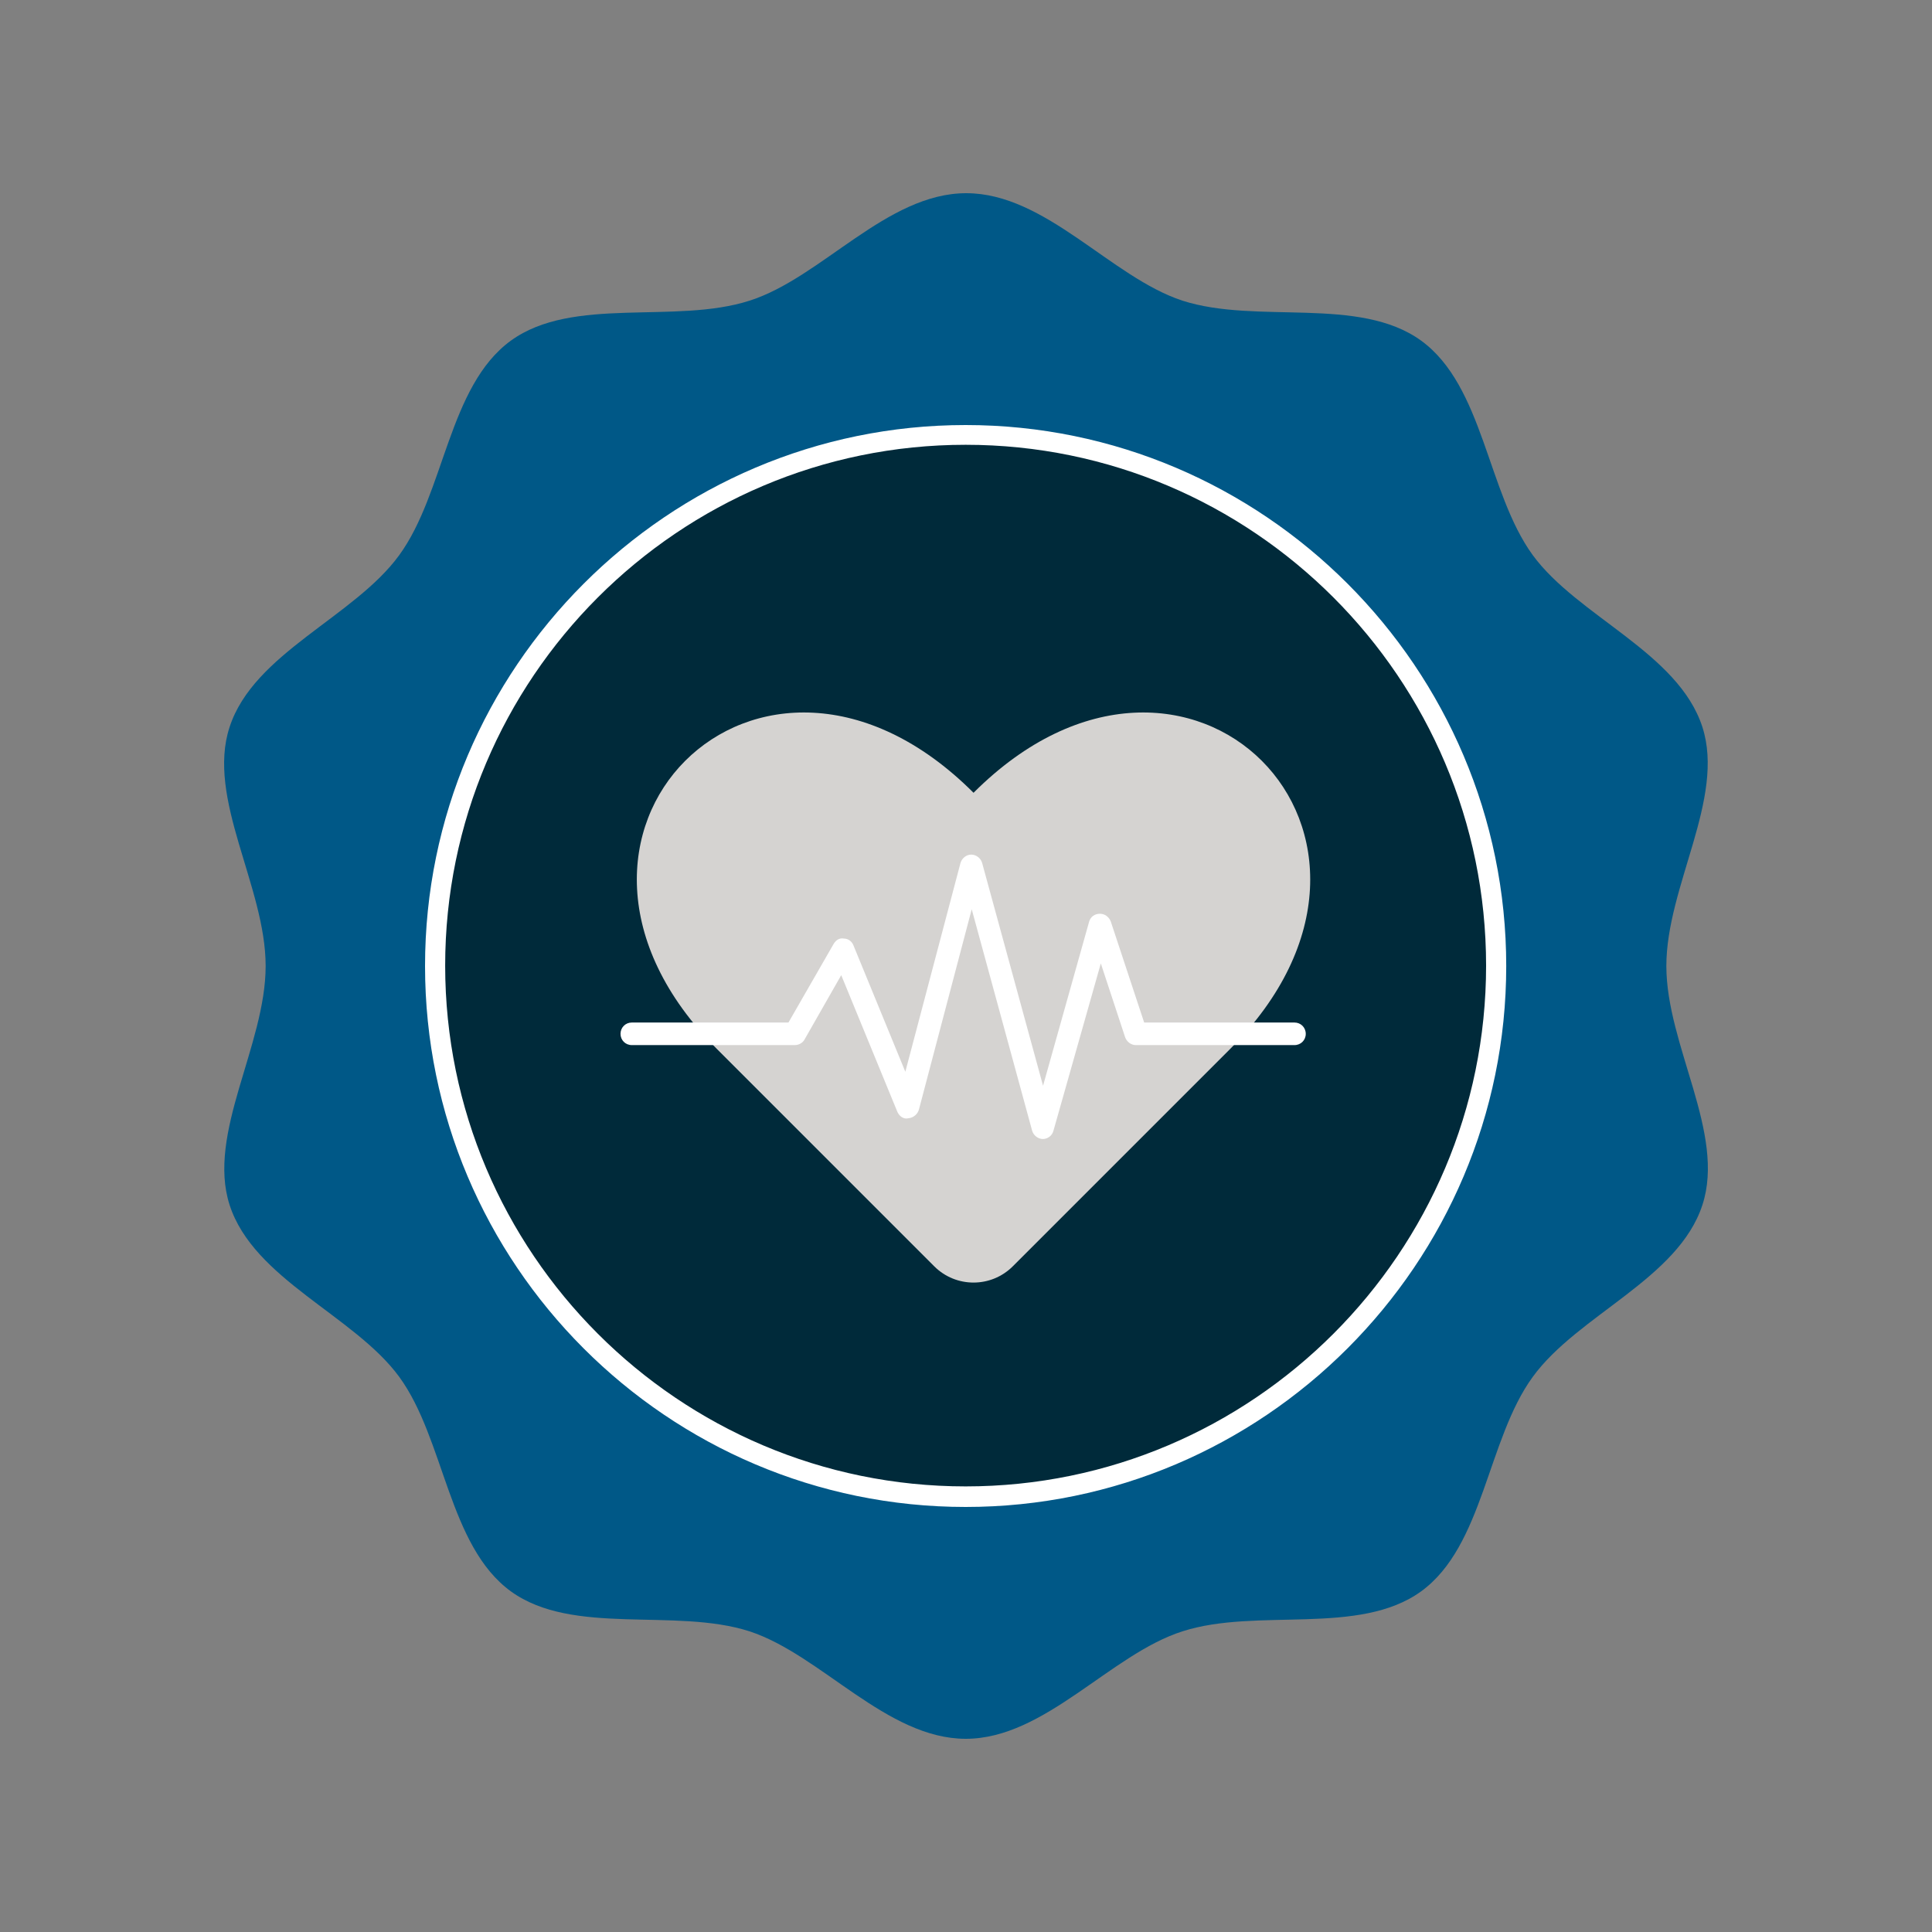
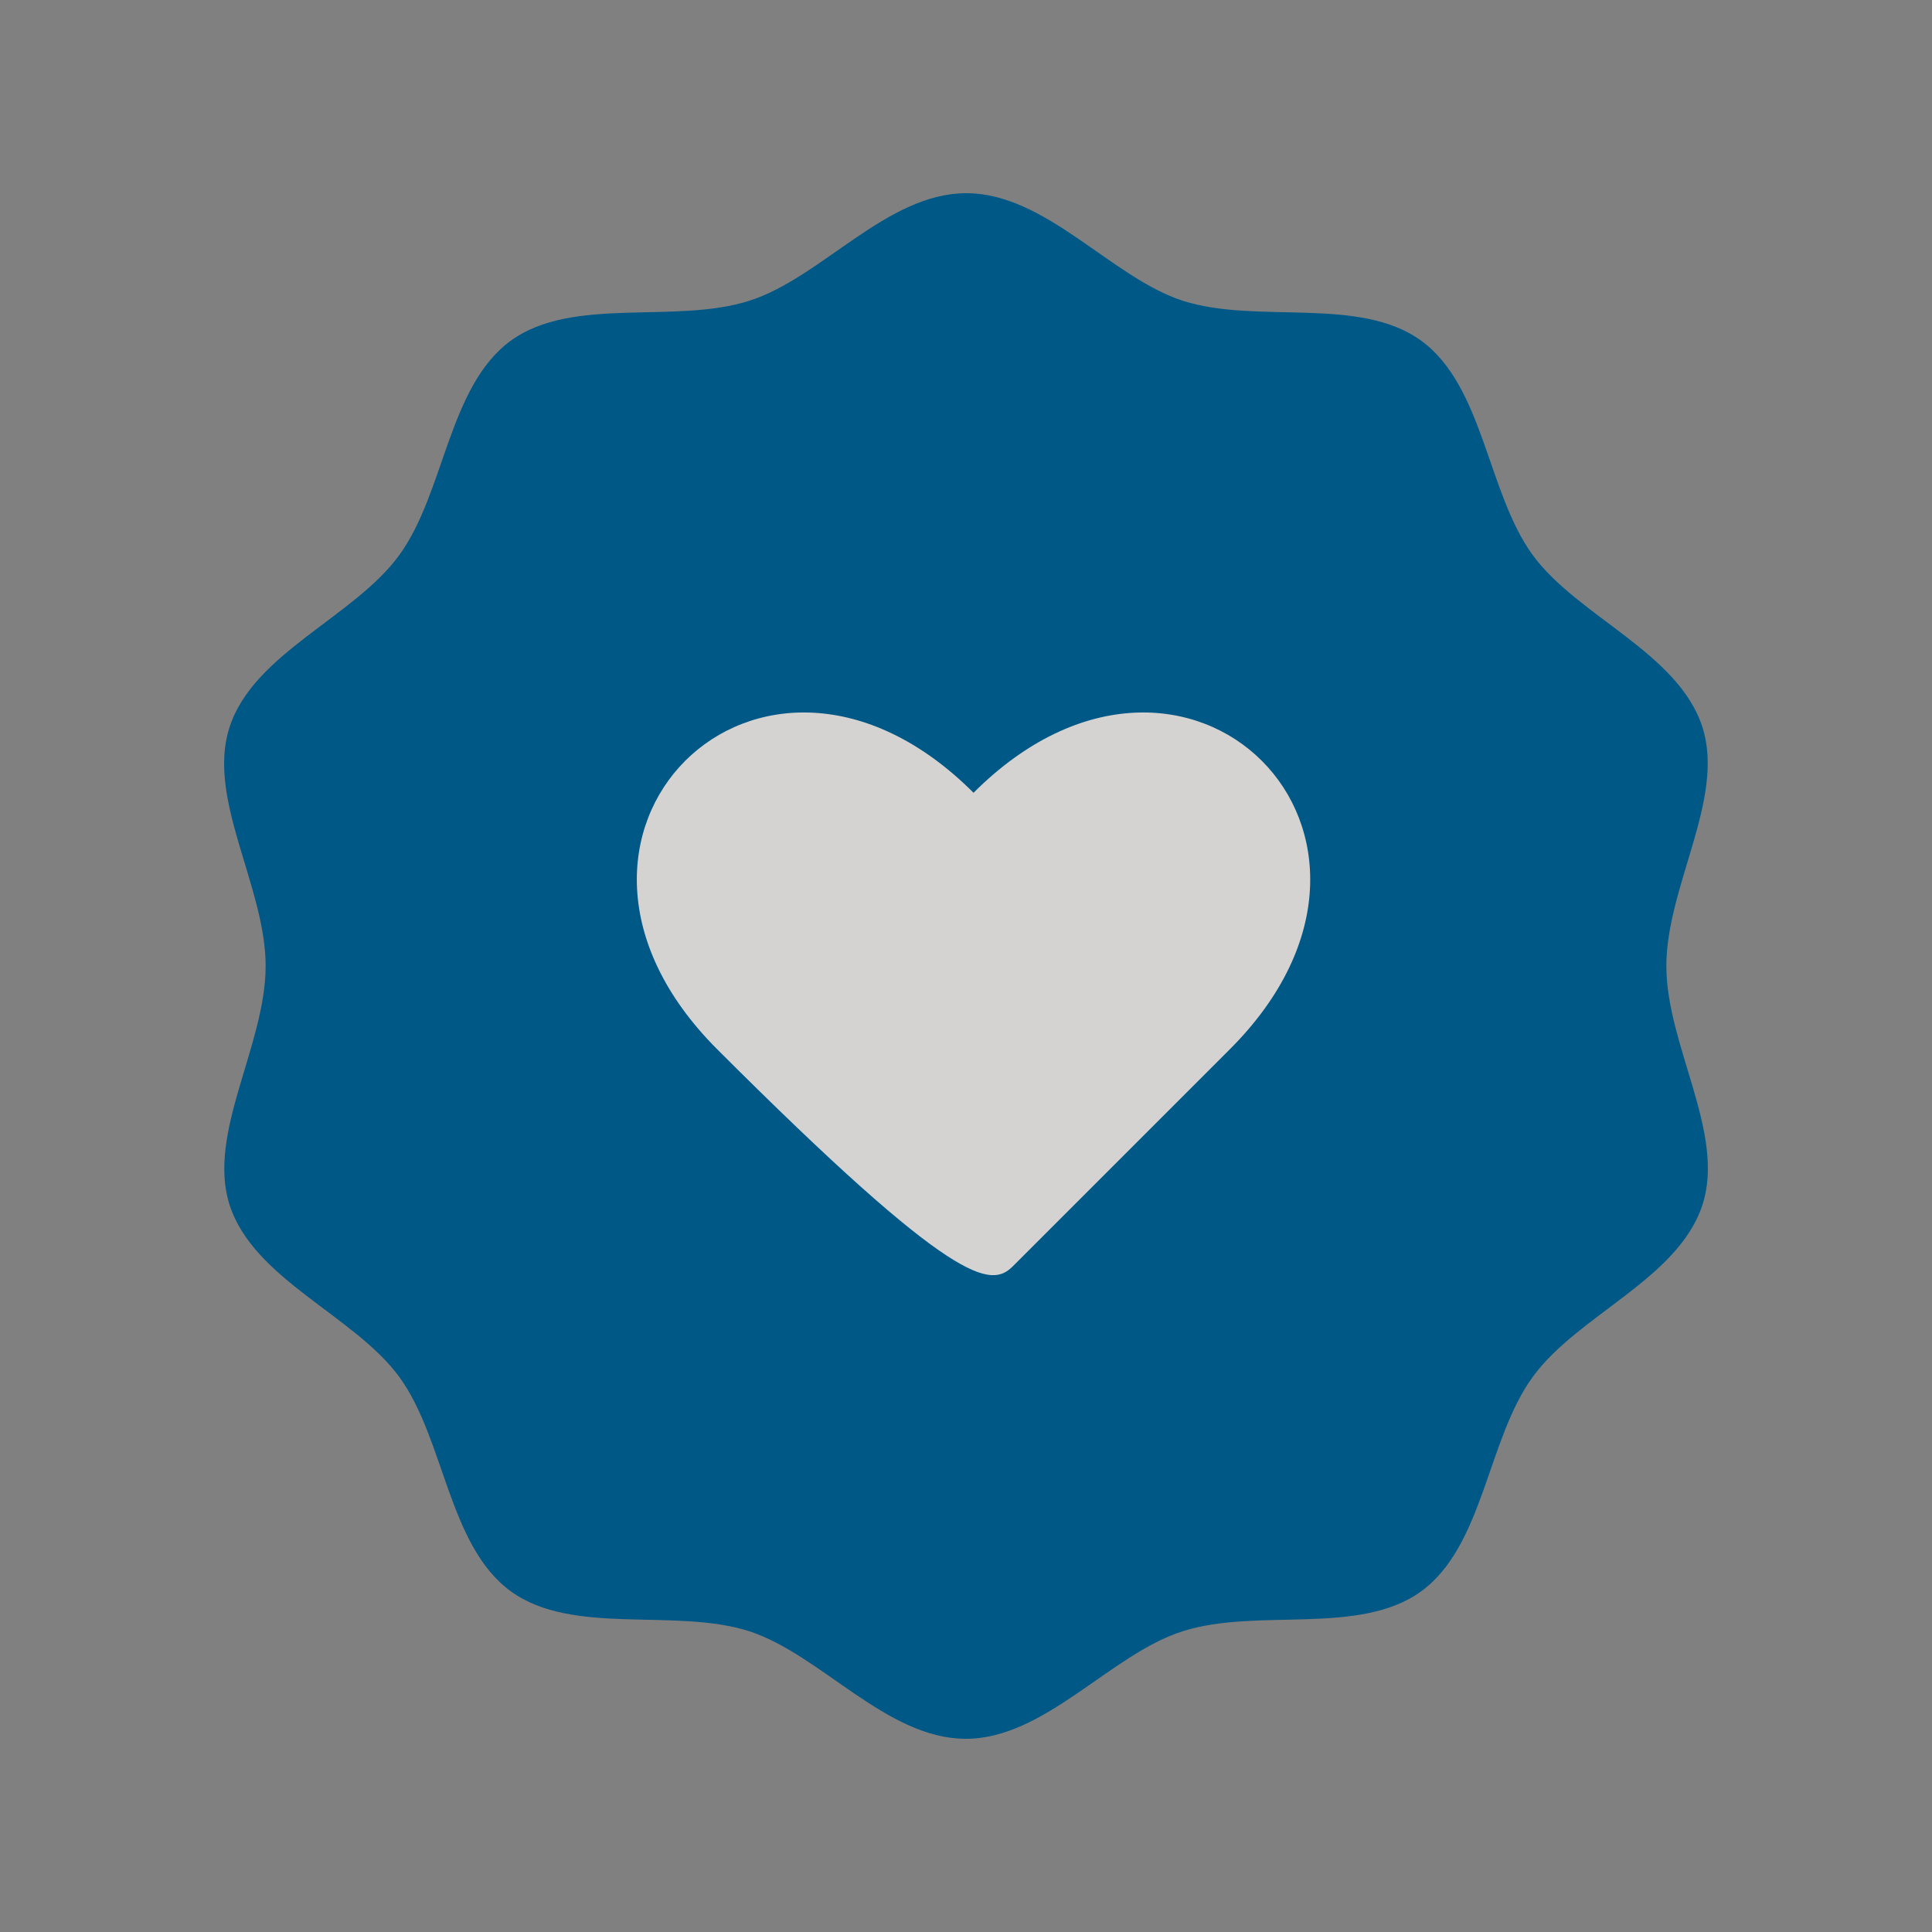
<svg xmlns="http://www.w3.org/2000/svg" width="50" height="50" viewBox="0 0 50 50" fill="none">
  <rect x="0" y="0" width="50" height="50" fill="#808080" stroke="none" />
  <path d="M43.125 25C43.125 22.943 44.654 20.666 44.058 18.816C43.436 16.889 40.833 15.957 39.667 14.366C38.489 12.749 38.398 9.994 36.779 8.816C35.173 7.652 32.531 8.402 30.601 7.781C28.749 7.173 27.066 5 25.006 5C22.947 5 21.264 7.186 19.399 7.781C17.469 8.402 14.827 7.652 13.221 8.816C11.602 9.994 11.511 12.749 10.333 14.366C9.167 15.97 6.564 16.902 5.942 18.816C5.334 20.666 6.875 22.943 6.875 25C6.875 27.057 5.347 29.334 5.942 31.184C6.564 33.111 9.167 34.043 10.333 35.634C11.511 37.251 11.602 40.007 13.221 41.184C14.827 42.348 17.469 41.598 19.399 42.219C21.251 42.827 22.947 45 24.994 45C27.04 45 28.736 42.814 30.601 42.219C32.531 41.598 35.173 42.348 36.779 41.184C38.398 40.007 38.489 37.251 39.667 35.634C40.833 34.03 43.436 33.098 44.058 31.184C44.666 29.334 43.125 27.057 43.125 25Z" fill="#005887" />
-   <path d="M24.991 38.891C32.574 38.891 38.721 32.739 38.721 25.151C38.721 17.563 32.574 11.412 24.991 11.412C17.408 11.412 11.261 17.563 11.261 25.151C11.261 32.739 17.408 38.891 24.991 38.891Z" fill="#002A3A" />
-   <path d="M24.991 39C17.271 39 11 32.714 11 25C11 17.286 17.282 11 24.991 11C32.699 11 38.981 17.286 38.981 25C38.981 32.714 32.699 39 24.991 39ZM24.991 11.511C17.563 11.511 11.521 17.557 11.521 24.99C11.521 32.422 17.563 38.468 24.991 38.468C32.418 38.468 38.46 32.422 38.46 24.99C38.46 17.557 32.418 11.511 24.991 11.511Z" fill="white" />
-   <path d="M25.195 20.517C19.669 14.991 13.033 21.627 18.559 27.153L24.178 32.772C24.739 33.333 25.65 33.333 26.211 32.772L31.83 27.153C37.356 21.627 30.721 14.991 25.195 20.517Z" fill="#D5D3D1" />
-   <path d="M26.994 29.478C26.865 29.478 26.748 29.384 26.713 29.267L25.148 23.531L23.781 28.718C23.746 28.835 23.641 28.928 23.512 28.94C23.384 28.975 23.267 28.882 23.22 28.765L21.771 25.237L20.825 26.896C20.779 26.989 20.673 27.047 20.568 27.047H16.351C16.187 27.047 16.059 26.919 16.059 26.756C16.059 26.592 16.187 26.463 16.351 26.463H20.405L21.573 24.431C21.631 24.337 21.713 24.267 21.842 24.29C21.958 24.29 22.052 24.372 22.087 24.466L23.43 27.737L24.856 22.339C24.891 22.211 25.008 22.117 25.136 22.117C25.265 22.117 25.381 22.211 25.416 22.328L26.994 28.099L28.185 23.858C28.22 23.73 28.326 23.648 28.466 23.648C28.594 23.648 28.699 23.73 28.746 23.846L29.611 26.463H33.501C33.665 26.463 33.793 26.592 33.793 26.756C33.793 26.919 33.665 27.047 33.501 27.047H29.4C29.272 27.047 29.167 26.966 29.12 26.849L28.489 24.933L27.262 29.267C27.227 29.396 27.111 29.478 26.982 29.478H26.994Z" fill="white" />
+   <path d="M25.195 20.517C19.669 14.991 13.033 21.627 18.559 27.153C24.739 33.333 25.65 33.333 26.211 32.772L31.83 27.153C37.356 21.627 30.721 14.991 25.195 20.517Z" fill="#D5D3D1" />
</svg>